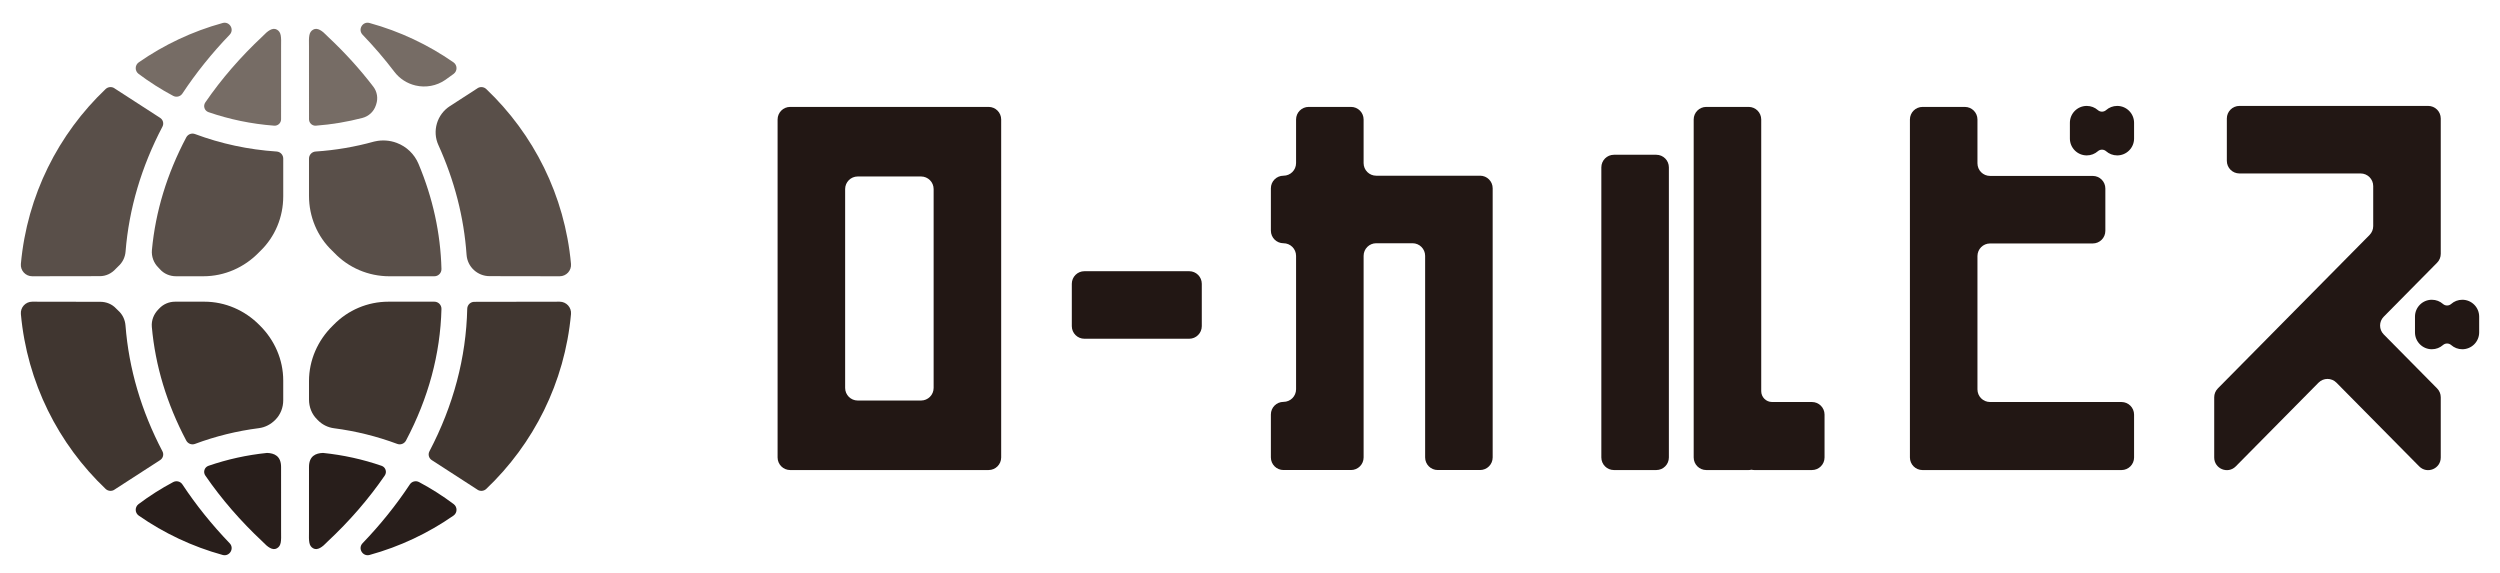
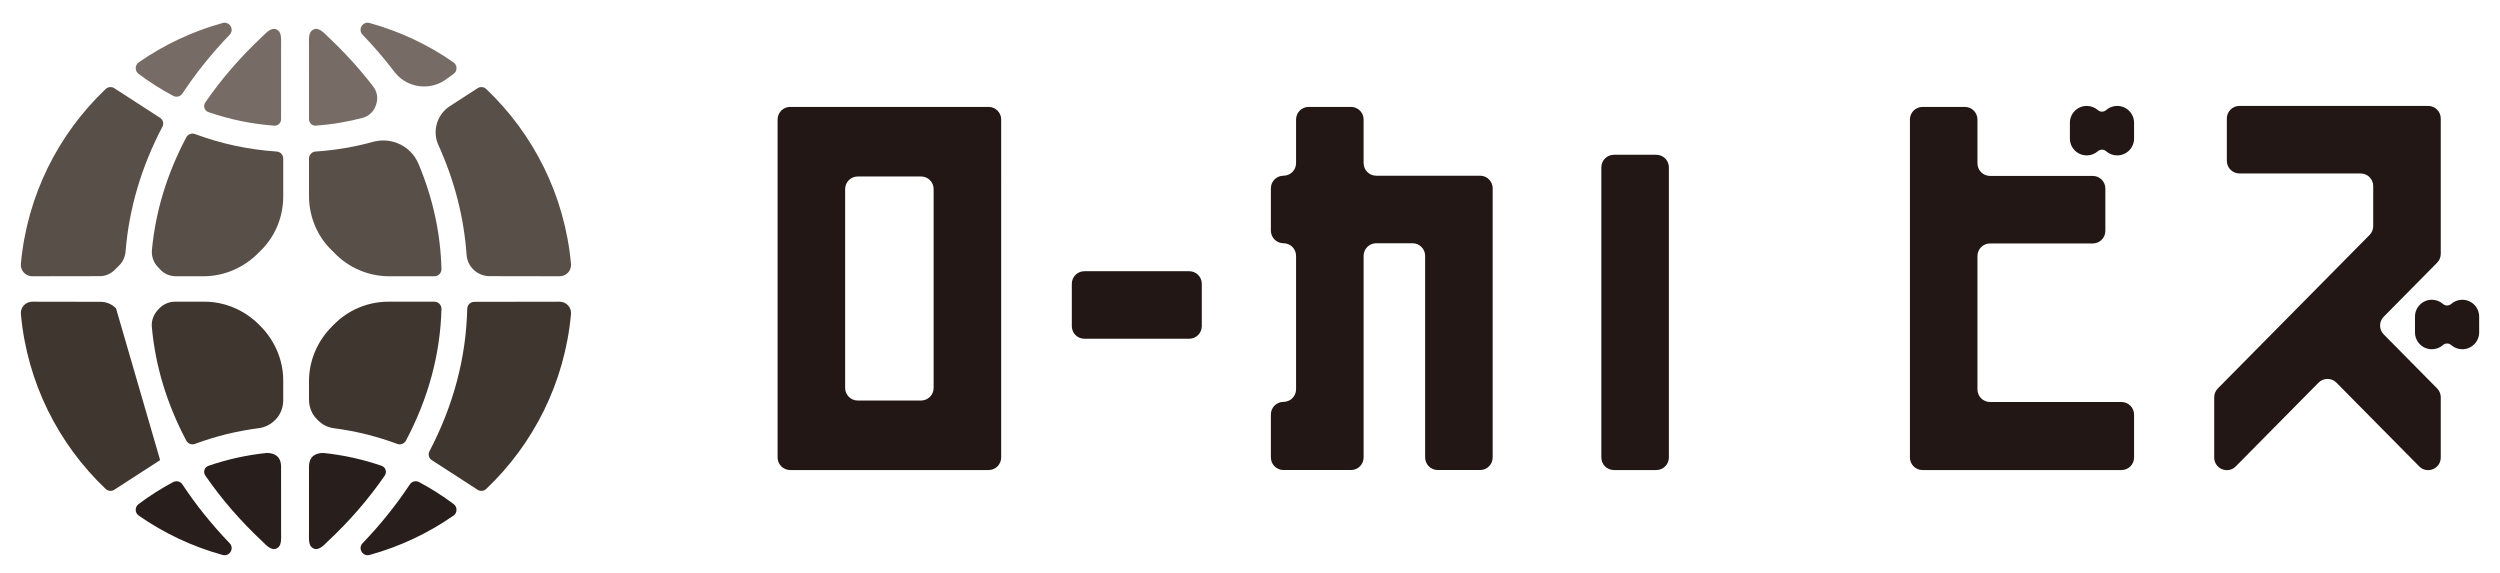
<svg xmlns="http://www.w3.org/2000/svg" id="_レイヤー_1" data-name="レイヤー_1" version="1.1" viewBox="0 0 1061.957 243.478">
  <defs>
    <style>
      .st0 {
        fill: #221714;
      }

      .st1 {
        fill: #281e1b;
      }

      .st2 {
        fill: #403630;
      }

      .st3 {
        fill: #594f49;
      }

      .st4 {
        fill: #766c65;
      }
    </style>
  </defs>
  <path class="st0" d="M899.348,44.992h0c-1.811,0-3.464.674-4.724,1.785-.992.873-2.491.873-3.482,0-1.26-1.11-2.911-1.785-4.724-1.785-3.958,0-7.167,3.209-7.167,7.167v6.689c0,3.958,3.209,7.167,7.167,7.167,1.813,0,3.464-.673,4.724-1.783.992-.875,2.491-.875,3.482,0,1.26,1.11,2.913,1.783,4.724,1.783,3.958,0,7.168-3.209,7.168-7.167v-6.689c0-3.958-3.21-7.167-7.168-7.167" />
  <path class="st0" d="M1045.939,127.332h0c-1.811,0-3.464.674-4.724,1.785-.992.873-2.491.873-3.482,0-1.26-1.11-2.911-1.785-4.724-1.785-3.958,0-7.167,3.209-7.167,7.167v6.689c0,3.958,3.209,7.167,7.167,7.167,1.813,0,3.464-.673,4.724-1.783.992-.875,2.491-.875,3.482,0,1.26,1.11,2.913,1.783,4.724,1.783,3.958,0,7.168-3.209,7.168-7.167v-6.689c0-3.958-3.21-7.167-7.168-7.167" />
  <path class="st0" d="M391.242,170.139h-26.891c-2.955,0-5.35-2.396-5.35-5.35v-84.477c0-2.955,2.396-5.35,5.35-5.35h26.891c2.955,0,5.35,2.396,5.35,5.35v84.477c0,2.955-2.396,5.35-5.35,5.35M330.309,50.76v143.557c0,2.957,2.396,5.352,5.35,5.352h84.275c2.955,0,5.35-2.396,5.35-5.352V50.76c0-2.955-2.396-5.35-5.35-5.35h-84.275c-2.955,0-5.35,2.396-5.35,5.35" />
  <path class="st0" d="M628.711,74.637h-44.124c-2.957,0-5.352-2.396-5.352-5.35v-18.527c0-2.955-2.396-5.35-5.35-5.35h-17.989c-2.955,0-5.35,2.396-5.35,5.35v18.527c0,2.955-2.396,5.35-5.352,5.35-2.955,0-5.35,2.396-5.35,5.35v17.991c0,2.955,2.396,5.35,5.35,5.35,2.957,0,5.352,2.396,5.352,5.35v56.684c0,2.955-2.396,5.35-5.352,5.35-2.955,0-5.35,2.396-5.35,5.35v18.253c0,2.955,2.396,5.35,5.35,5.35h28.692c2.955,0,5.35-2.396,5.35-5.35v-85.639c0-2.955,2.396-5.35,5.352-5.35h15.432c2.955,0,5.35,2.396,5.35,5.35v85.639c0,2.955,2.396,5.35,5.352,5.35h17.989c2.955,0,5.35-2.396,5.35-5.35v-114.331c0-2.955-2.396-5.35-5.35-5.35" />
  <path class="st0" d="M703.562,199.669h-17.989c-2.957,0-5.352-2.396-5.352-5.35v-123.228c0-2.955,2.396-5.35,5.352-5.35h17.989c2.955,0,5.35,2.396,5.35,5.35v123.228c0,2.955-2.396,5.35-5.35,5.35" />
-   <path class="st0" d="M769.687,170.765h-16.944c-2.543,0-4.604-2.062-4.604-4.604V50.76c0-2.955-2.396-5.35-5.352-5.35h-17.989c-2.955,0-5.35,2.396-5.35,5.35v143.557c0,2.957,2.396,5.352,5.35,5.352h17.989c.417,0,.821-.053,1.212-.144.389.09.793.144,1.21.144h24.478c2.955,0,5.35-2.396,5.35-5.352v-18.201c0-2.955-2.396-5.35-5.35-5.35" />
  <path class="st0" d="M906.516,194.318v-18.201c0-2.955-2.396-5.35-5.35-5.35h-55.828c-2.955,0-5.35-2.396-5.35-5.352v-56.649c0-2.955,2.396-5.35,5.35-5.35h43.628c2.955,0,5.35-2.396,5.35-5.35v-17.991c0-2.955-2.396-5.35-5.35-5.35h-43.628c-2.955,0-5.35-2.396-5.35-5.35v-18.61c0-2.957-2.396-5.352-5.35-5.352h-17.991c-2.955,0-5.35,2.396-5.35,5.352v143.557c0,2.955,2.396,5.35,5.35,5.35h84.52c2.955,0,5.35-2.396,5.35-5.35" />
  <path class="st0" d="M1031.44,44.992h-80.168c-2.955,0-5.35,2.396-5.35,5.35v17.991c0,2.955,2.396,5.35,5.35,5.35h51.476c2.955,0,5.35,2.396,5.35,5.35v17.01c0,1.409-.554,2.761-1.544,3.763l-64.449,65.192c-.99,1.002-1.546,2.354-1.546,3.763v25.589c0,4.783,5.795,7.163,9.157,3.763l35.154-35.562c2.095-2.118,5.516-2.118,7.611,0l35.154,35.562c3.361,3.401,9.155,1.02,9.155-3.763v-25.589c0-1.409-.554-2.761-1.546-3.763l-22.677-22.941c-2.062-2.083-2.062-5.439,0-7.522l22.677-22.941c.992-1.002,1.546-2.354,1.546-3.761v-57.491c0-2.955-2.396-5.35-5.35-5.35" />
  <path class="st0" d="M505.15,143.893h-44.511c-2.957,0-5.352-2.396-5.352-5.35v-17.991c0-2.955,2.396-5.35,5.352-5.35h44.511c2.955,0,5.35,2.396,5.35,5.35v17.991c0,2.955-2.396,5.35-5.35,5.35" />
  <path class="st4" d="M111.744,15.21c-.05.053-.1.108-.153.158-9.395,8.776-17.549,18.186-24.387,28.152-1.015,1.479-.352,3.532,1.344,4.116,8.859,3.053,18.218,5.024,27.919,5.749,1.579.117,2.927-1.136,2.927-2.719,0,0,.008-30.792.008-30.854.077-4.294.077-6.14-1.769-7.216-1.845-1.077-4.0.614-5.889,2.614" />
  <path class="st4" d="M94.575,9.772c-12.904,3.555-24.917,9.258-35.629,16.704-1.698,1.18-1.737,3.661-.082,4.902,4.635,3.479,9.545,6.609,14.698,9.346,1.364.724,3.065.305,3.918-.985,5.781-8.749,12.489-17.095,20.08-24.996,2.114-2.199-.044-5.782-2.984-4.972" />
  <path class="st1" d="M178.01,204.782c5.153,2.736,10.063,5.867,14.698,9.346,1.654,1.241,1.616,3.722-.082,4.902-10.712,7.445-22.726,13.149-35.629,16.704-2.94.81-5.098-2.774-2.986-4.974,7.592-7.899,14.299-16.247,20.081-24.996.853-1.29,2.552-1.708,3.918-.983" />
  <path class="st2" d="M182.409,191.719c10.201-19.459,15.599-39.804,16.063-60.57.036-1.631,1.367-2.933,2.998-2.936l36.266-.059c2.834,0,5.068,2.431,4.813,5.253-2.645,29.15-15.951,55.22-35.996,74.272-1.094,1.041-2.789,1.121-3.966.174l-19.192-12.413c-1.24-.801-1.672-2.415-.986-3.722" />
  <path class="st1" d="M94.575,235.734c-12.904-3.555-24.917-9.258-35.629-16.704-1.698-1.18-1.737-3.661-.082-4.902,4.635-3.479,9.545-6.609,14.698-9.346,1.364-.724,3.065-.305,3.918.985,5.781,8.749,12.489,17.095,20.08,24.996,2.114,2.199-.044,5.782-2.984,4.972" />
  <path class="st3" d="M53.337,106.873c1.451-18.171,6.7-35.973,15.673-53.089.684-1.305.25-2.918-.988-3.719l-19.194-12.411c-1.176-.948-2.871-.868-3.965.173C24.82,56.879,11.513,82.948,8.869,112.098c-.255,2.822,1.979,5.253,4.813,5.253l28.793-.047c2.57-.005,4.961-1.176,6.673-3.094.335-.376.692-.731,1.07-1.064,1.821-1.605,2.927-3.855,3.12-6.274" />
-   <path class="st2" d="M49.298,131.03c-1.702-1.842-4.142-2.824-6.65-2.828l-28.966-.049c-2.834,0-5.068,2.432-4.811,5.254,2.643,29.15,15.95,55.22,35.994,74.272,1.094,1.041,2.789,1.121,3.966.173l19.192-12.411c1.238-.801,1.672-2.414.988-3.719-9.034-17.232-14.29-35.158-15.699-53.455-.187-2.423-1.262-4.728-3.086-6.333-.325-.285-.634-.587-.927-.904" />
+   <path class="st2" d="M49.298,131.03c-1.702-1.842-4.142-2.824-6.65-2.828l-28.966-.049c-2.834,0-5.068,2.432-4.811,5.254,2.643,29.15,15.95,55.22,35.994,74.272,1.094,1.041,2.789,1.121,3.966.173l19.192-12.411" />
  <path class="st4" d="M189.139,33.949c1.208-.834,2.397-1.692,3.569-2.57,1.655-1.243,1.613-3.725-.085-4.905-10.72-7.45-22.742-13.156-35.657-16.71-2.95-.812-5.071,2.778-2.951,4.983,4.883,5.081,9.398,10.348,13.537,15.787,2.212,2.907,5.383,4.936,8.94,5.776,4.359,1.029,8.963.185,12.648-2.361" />
  <path class="st4" d="M158.585,36.829c-5.702-7.454-12.167-14.573-19.368-21.316-.127-.127-.256-.255-.384-.381-1.871-1.965-3.992-3.599-5.814-2.537-1.847,1.077-1.847,2.924-1.769,7.216.002.062.008,30.854.008,30.854,0,1.584,1.349,2.837,2.928,2.719,6.779-.507,13.388-1.627,19.778-3.296,2.666-.698,4.807-2.681,5.676-5.297l.173-.523c.841-2.531.393-5.321-1.227-7.439" />
  <path class="st3" d="M186.194,61.556c6.87,15.144,10.893,30.773,11.997,46.681.355,5.11,4.638,9.058,9.761,9.066l29.784.05c2.834,0,5.068-2.432,4.813-5.254-2.643-29.15-15.951-55.22-35.996-74.272-1.094-1.041-2.789-1.12-3.965-.173l-11.504,7.438c-2.654,1.718-4.605,4.329-5.497,7.362-.886,3.01-.689,6.247.607,9.104" />
  <path class="st3" d="M120.314,83.46v-16.098c0-1.581-1.224-2.893-2.802-2.997-11.997-.794-23.657-3.311-34.696-7.43-1.413-.526-2.992.094-3.698,1.426-8.181,15.458-13.062,31.494-14.584,47.829-.256,2.764.75,5.496,2.725,7.445.228.223.445.455.654.696,1.711,1.965,4.242,3.019,6.847,3.019h11.677c8.926,0,17.383-3.746,23.585-10.167.187-.193.376-.381.569-.567,6.274-6.043,9.723-14.444,9.723-23.157" />
  <path class="st3" d="M165.388,117.352h19.124c1.69,0,3.054-1.393,3.012-3.083-.382-15.183-3.654-30.147-9.75-44.676-1.728-4.116-5.078-7.339-9.26-8.903-2.956-1.108-6.174-1.325-9.254-.628-.279.062-.451.1-.451.1-8.016,2.227-16.297,3.645-24.747,4.203-1.578.105-2.804,1.416-2.804,2.997v15.854c0,8.779,3.496,17.248,9.864,23.295.276.261.545.531.807.807,6.106,6.424,14.596,10.035,23.459,10.035" />
  <path class="st2" d="M184.511,128.154h-19.535c-8.749,0-17.127,3.531-23.23,9.797-.132.137-.267.272-.404.404-6.362,6.206-10.085,14.622-10.085,23.51v7.873c0,3.129,1.168,6.186,3.405,8.377.106.103.211.209.313.317,1.827,1.919,4.276,3.138,6.902,3.481,9.246,1.203,18.25,3.44,26.874,6.656,1.417.528,2.998-.094,3.707-1.432,9.521-17.995,14.583-36.77,15.065-55.892.042-1.693-1.318-3.091-3.012-3.091" />
  <path class="st2" d="M86.849,128.154h-12.484c-2.546,0-4.995,1.035-6.729,2.9-.1.108-.202.212-.305.317-1.986,1.989-3.085,4.697-2.834,7.497,1.472,16.487,6.363,32.672,14.617,48.269.709,1.338,2.296,1.959,3.714,1.429,8.706-3.247,17.799-5.496,27.136-6.69,2.672-.341,5.118-1.631,6.998-3.56.02-.018.038-.036.056-.056,2.148-2.174,3.296-5.147,3.296-8.204v-8.438c0-8.82-3.676-17.171-9.944-23.374-.055-.055-.109-.109-.164-.164-6.197-6.263-14.546-9.928-23.357-9.928" />
  <path class="st1" d="M119.396,198.361c.002,8.081.006,27.284.006,27.334.077,4.292.077,6.139-1.769,7.216-1.845,1.077-4-.616-5.889-2.616-.05-.052-.1-.108-.153-.158-9.395-8.774-17.549-18.186-24.387-28.15-1.015-1.479-.352-3.532,1.344-4.116,7.931-2.734,16.264-4.591,24.882-5.473,3.074.086,5.966,1.303,5.966,5.963" />
  <path class="st1" d="M131.257,198.361c-.002,8.081-.006,27.284-.006,27.334-.077,4.292-.077,6.139,1.769,7.216,1.845,1.077,4-.616,5.889-2.616.05-.052.1-.108.153-.158,9.395-8.774,17.549-18.186,24.387-28.15,1.015-1.479.352-3.532-1.344-4.116-7.931-2.734-16.264-4.591-24.882-5.473-3.074.086-5.966,1.303-5.966,5.963" />
</svg>